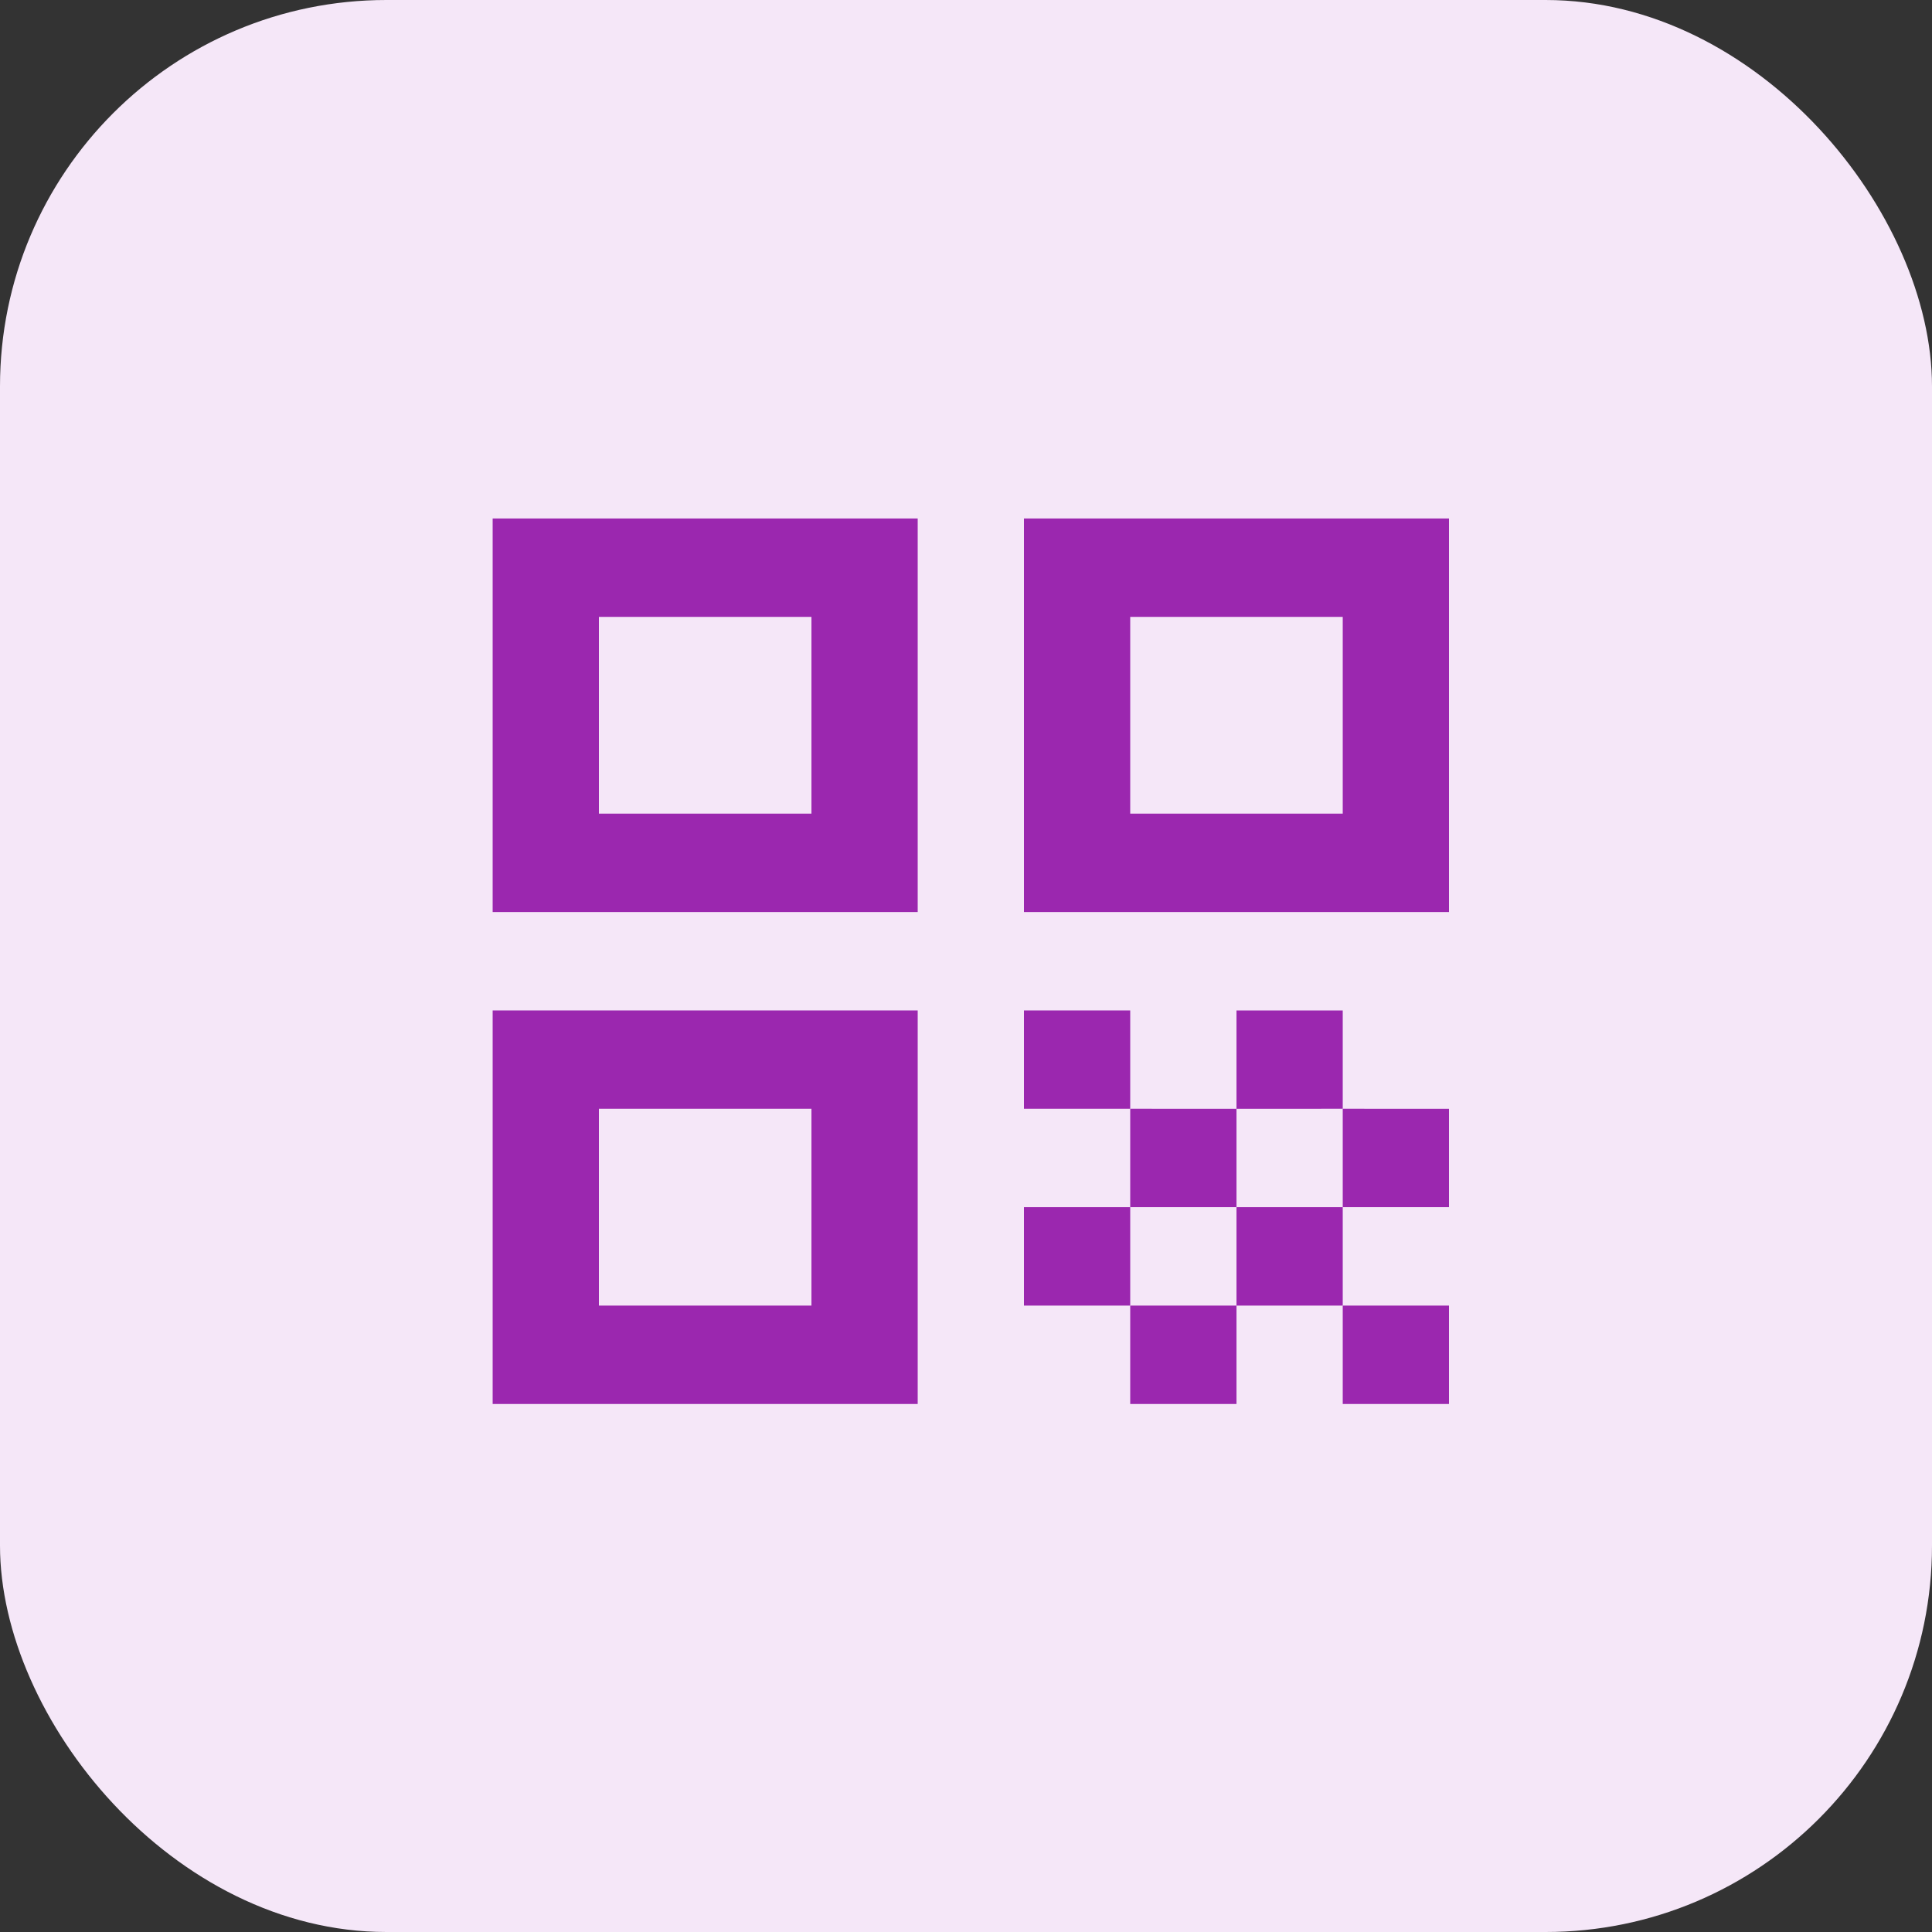
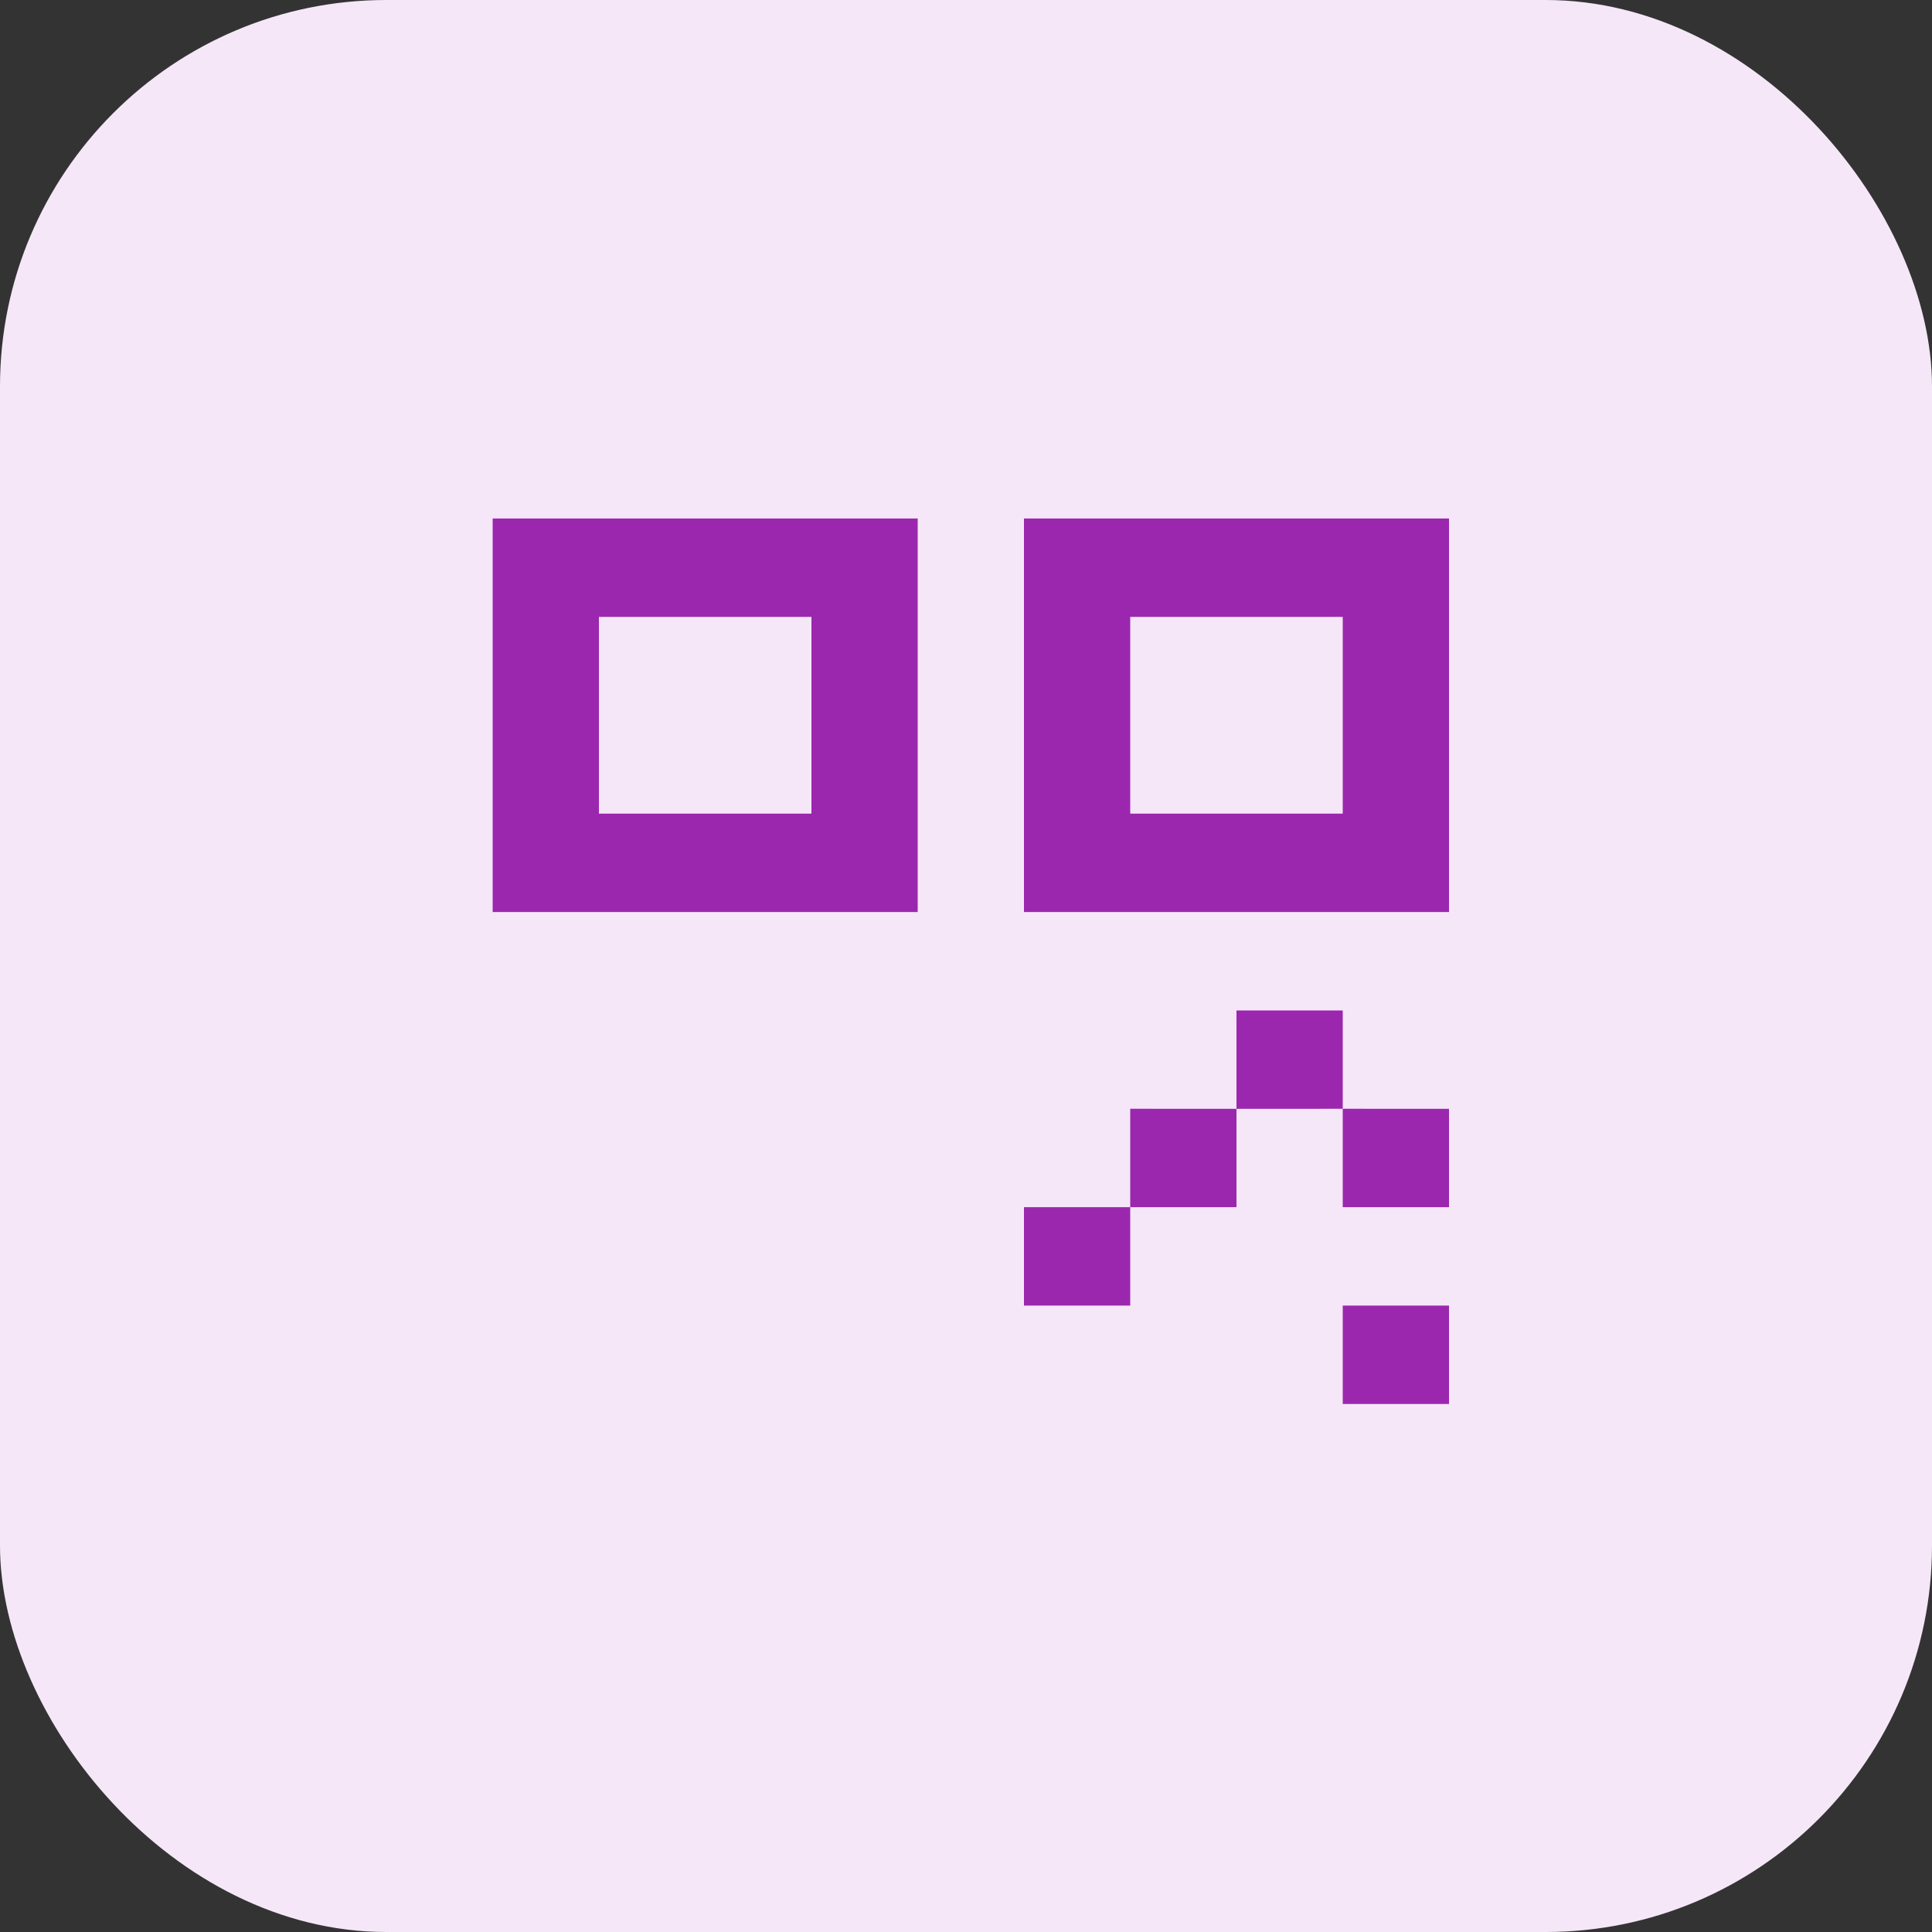
<svg xmlns="http://www.w3.org/2000/svg" width="30" height="30" viewBox="0 0 30 30" fill="none">
  <rect x="0" y="0" width="30" height="30" fill="#333333" stroke="none" />
  <rect width="30" height="30" rx="6" fill="#F5E7F8" />
  <path d="M7.65 14.162H14.25V8.051H7.65V14.162ZM9.3 9.579H12.6V12.634H9.3V9.579Z" fill="#9B27AF" />
-   <path d="M7.65 21.801H14.25V15.69H7.65V21.801ZM9.3 17.217H12.6V20.273H9.3V17.217Z" fill="#9B27AF" />
  <path d="M15.9 8.051V14.162H22.5V8.051H15.9ZM20.85 12.634H17.55V9.579H20.85V12.634Z" fill="#9B27AF" />
  <path d="M22.5 20.273H20.85V21.801H22.5V20.273Z" fill="#9B27AF" />
-   <path d="M17.55 15.69H15.9V17.217H17.55V15.69Z" fill="#9B27AF" />
  <path d="M19.2 17.218L17.55 17.217L17.55 18.745H19.2V17.218Z" fill="#9B27AF" />
  <path d="M17.55 18.745L15.9 18.745V20.273H17.55L17.55 18.745Z" fill="#9B27AF" />
-   <path d="M19.2 20.273L17.55 20.273L17.55 21.801H19.2V20.273Z" fill="#9B27AF" />
-   <path d="M20.85 18.745L19.2 18.745V20.273H20.85L20.85 18.745Z" fill="#9B27AF" />
  <path d="M20.85 15.69H19.2L19.2 17.218L20.85 17.217V15.69Z" fill="#9B27AF" />
  <path d="M22.5 17.218L20.85 17.217V18.745L22.5 18.745V17.218Z" fill="#9B27AF" />
</svg>